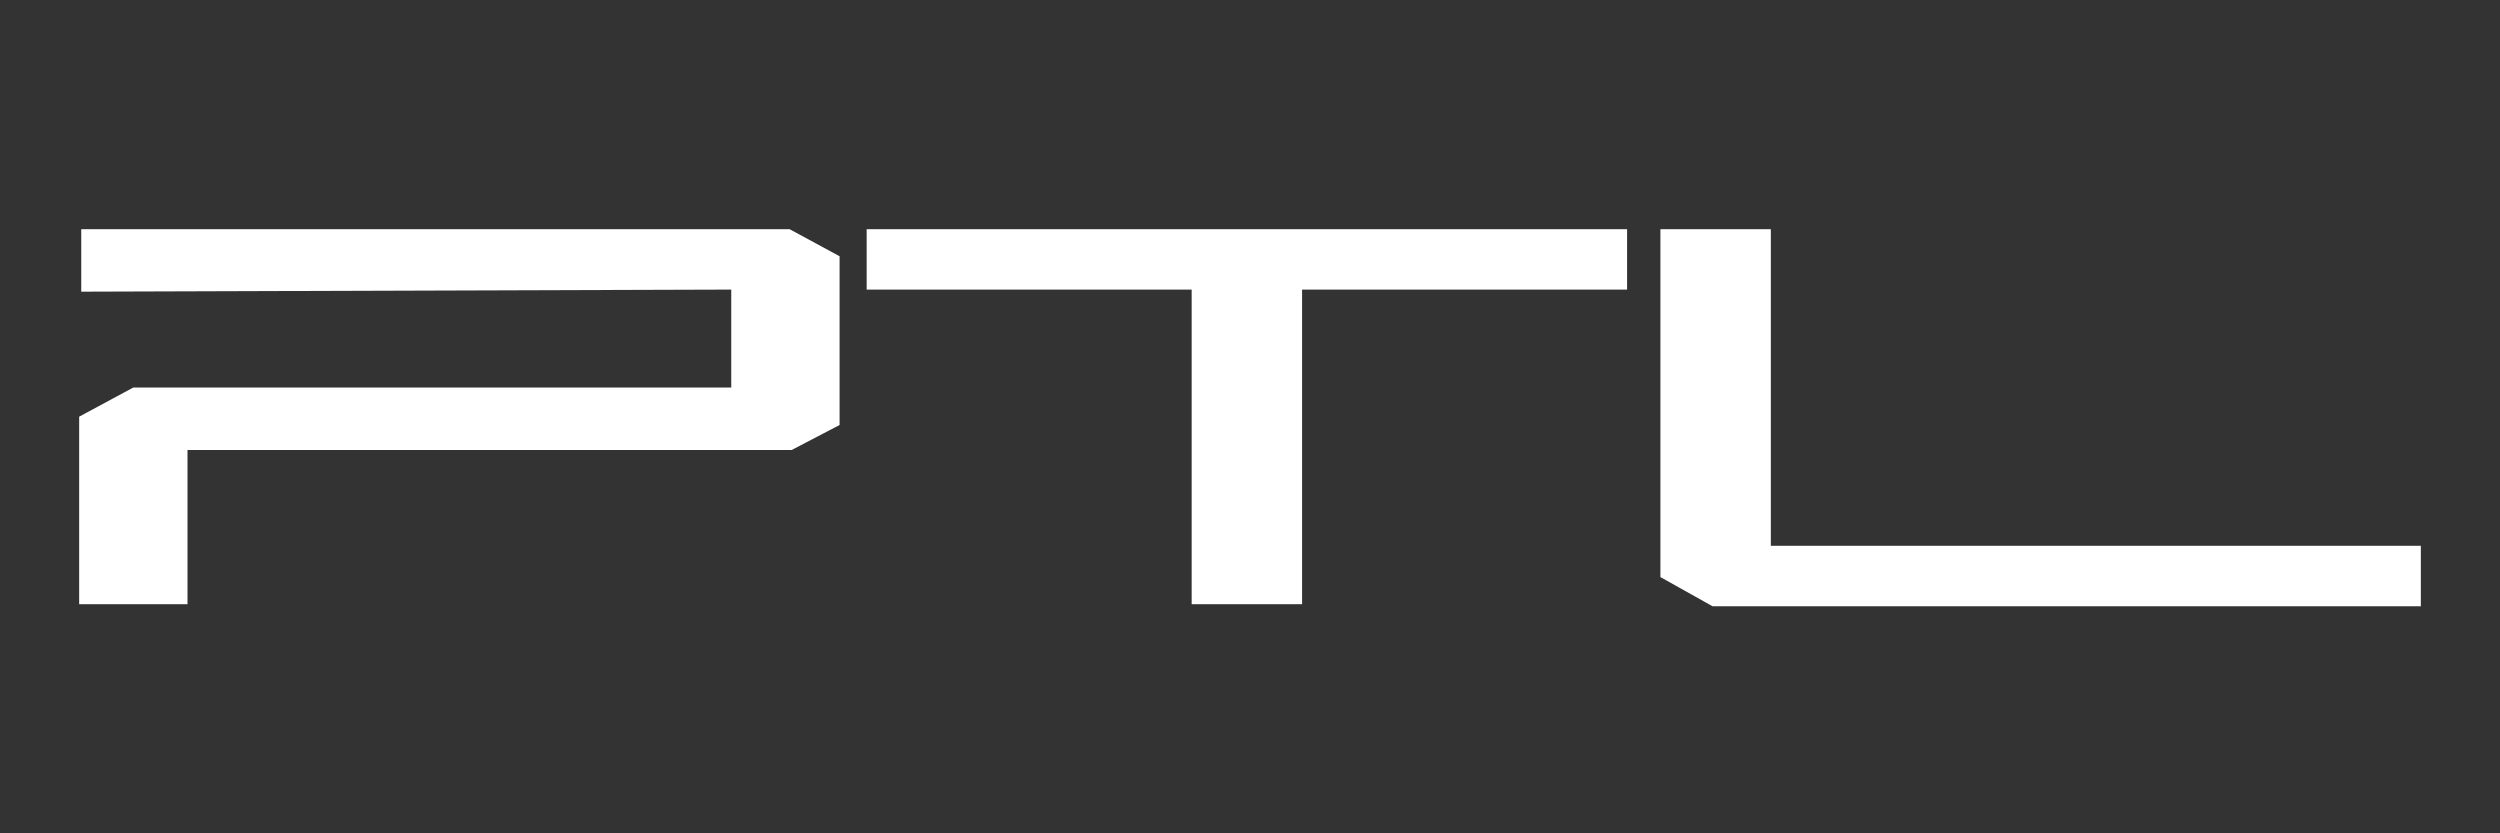
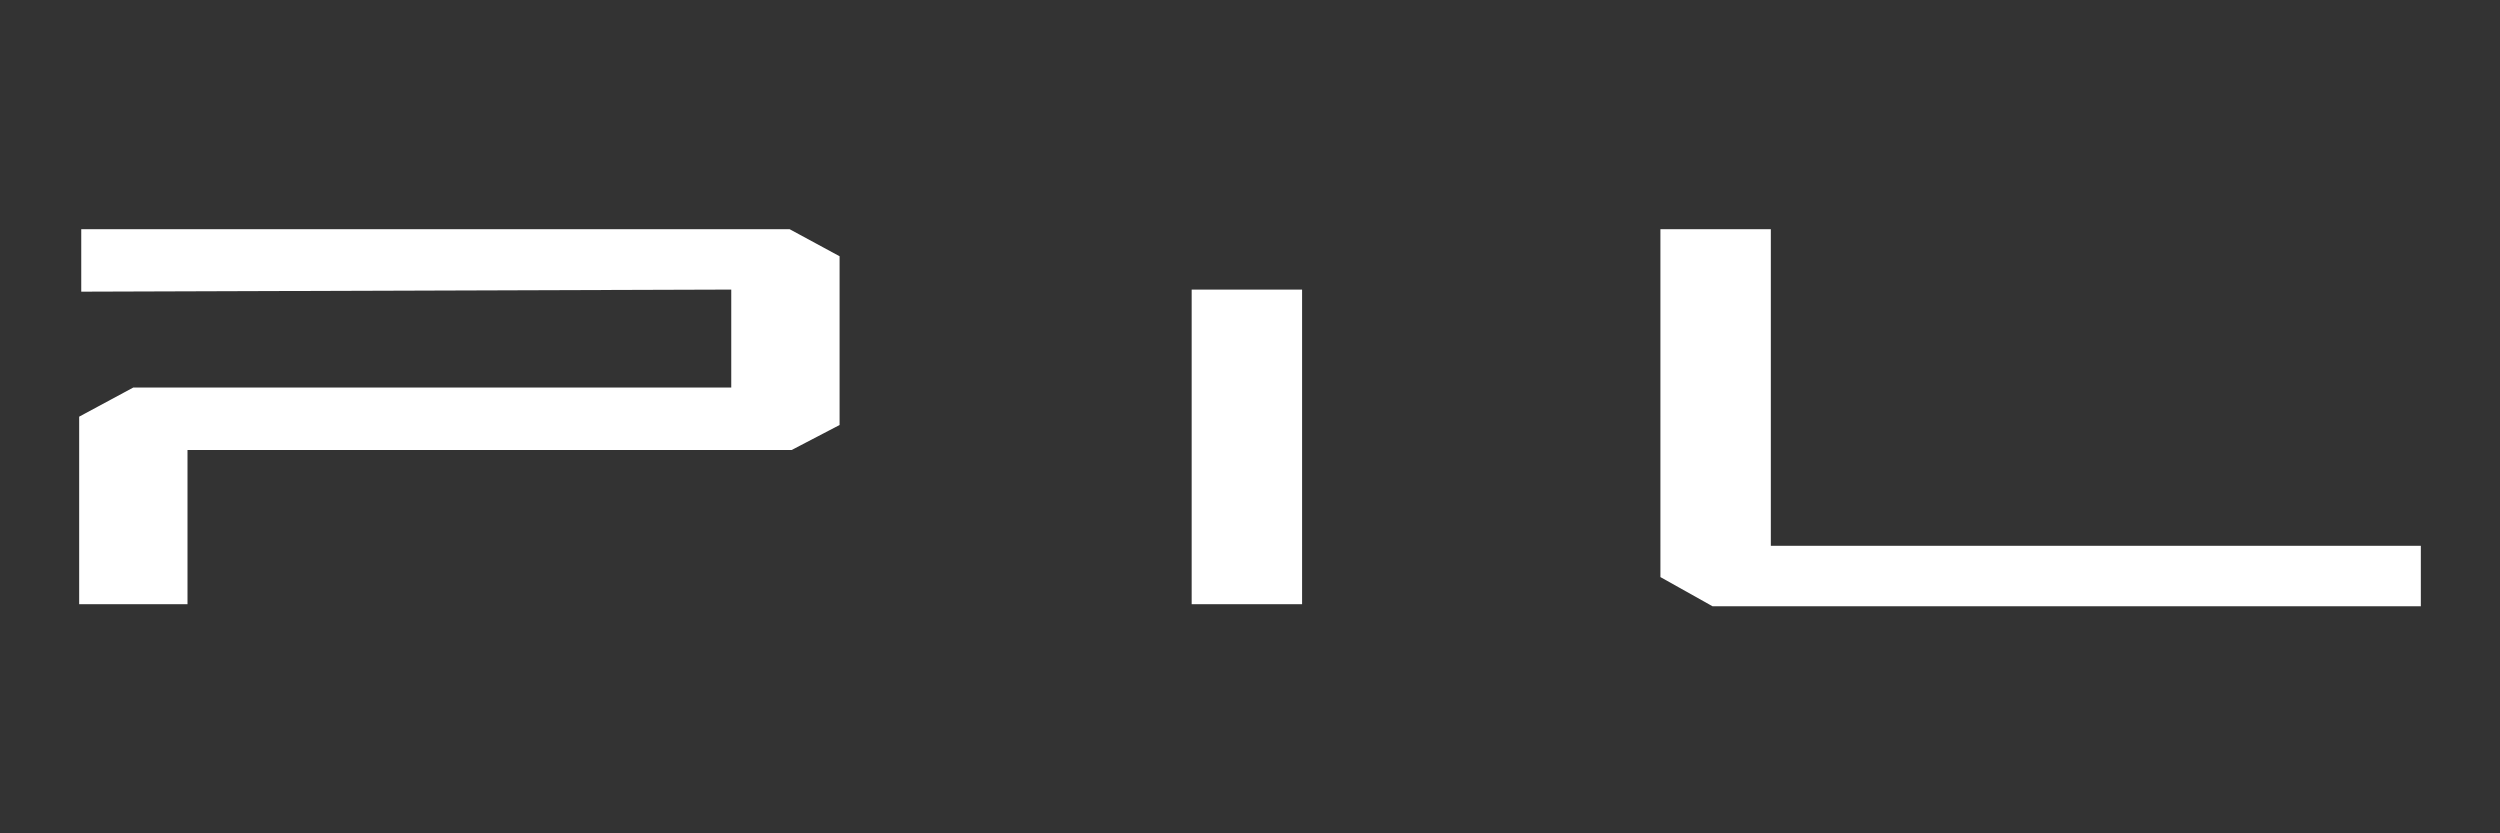
<svg xmlns="http://www.w3.org/2000/svg" version="1.1" id="Capa_1" x="0px" y="0px" viewBox="0 0 120 40" style="enable-background:new 0 0 120 40;" xml:space="preserve">
  <rect x="0" y="0" width="120" height="40" fill="#333333" stroke="none" />
  <style type="text/css">

	.st0{fill:#FFFFFF;}

	.st1{fill:none;}

	.st2{fill:#C3007A;}

	.st3{fill:#222221;}

</style>
-   <path class="st0" d="M3.9,11h34l2.4,1.3v8.1l-2.3,1.2h-29V29H3.8v-9l2.6-1.4h28.7v-4.7L3.9,14V11z M41.6,13.9h15.6V29h5.3V13.9h15.6   V11H41.6V13.9z M79.7,27.7l2.5,1.4h34v-2.9H85V11h-5.3V27.7z" />
+   <path class="st0" d="M3.9,11h34l2.4,1.3v8.1l-2.3,1.2h-29V29H3.8v-9l2.6-1.4h28.7v-4.7L3.9,14V11z M41.6,13.9h15.6V29h5.3V13.9h15.6   V11V13.9z M79.7,27.7l2.5,1.4h34v-2.9H85V11h-5.3V27.7z" />
</svg>